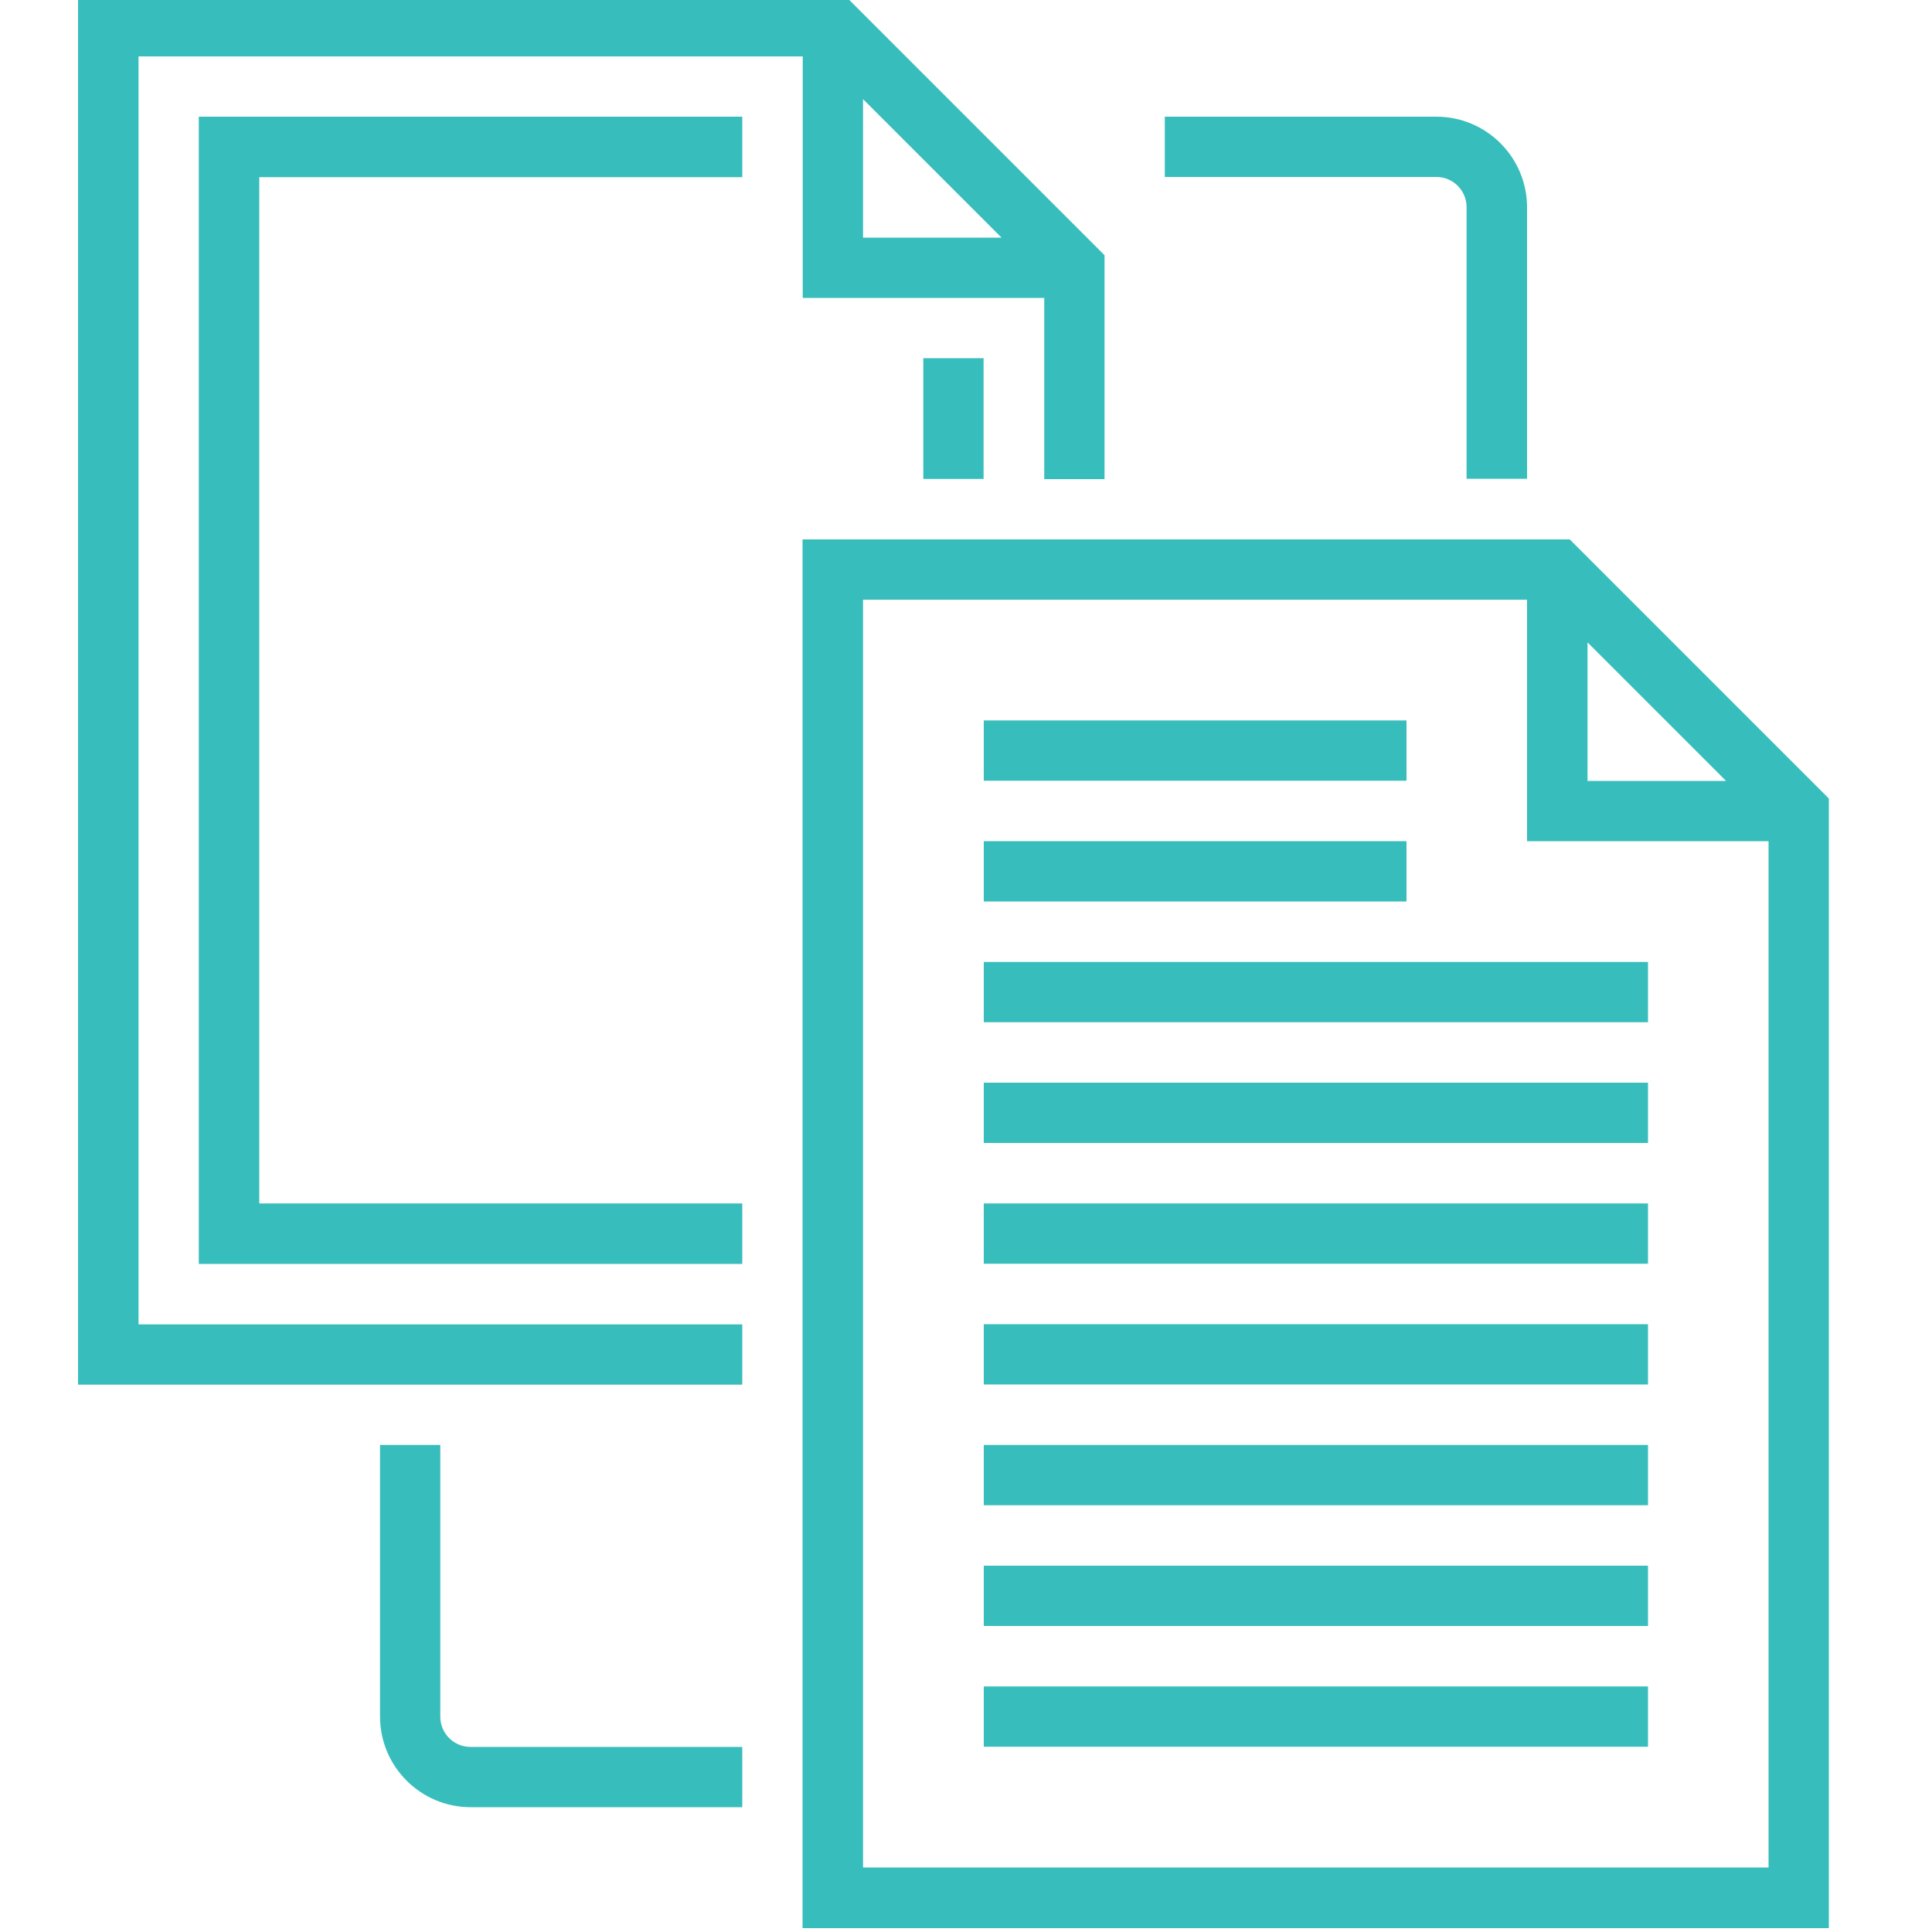
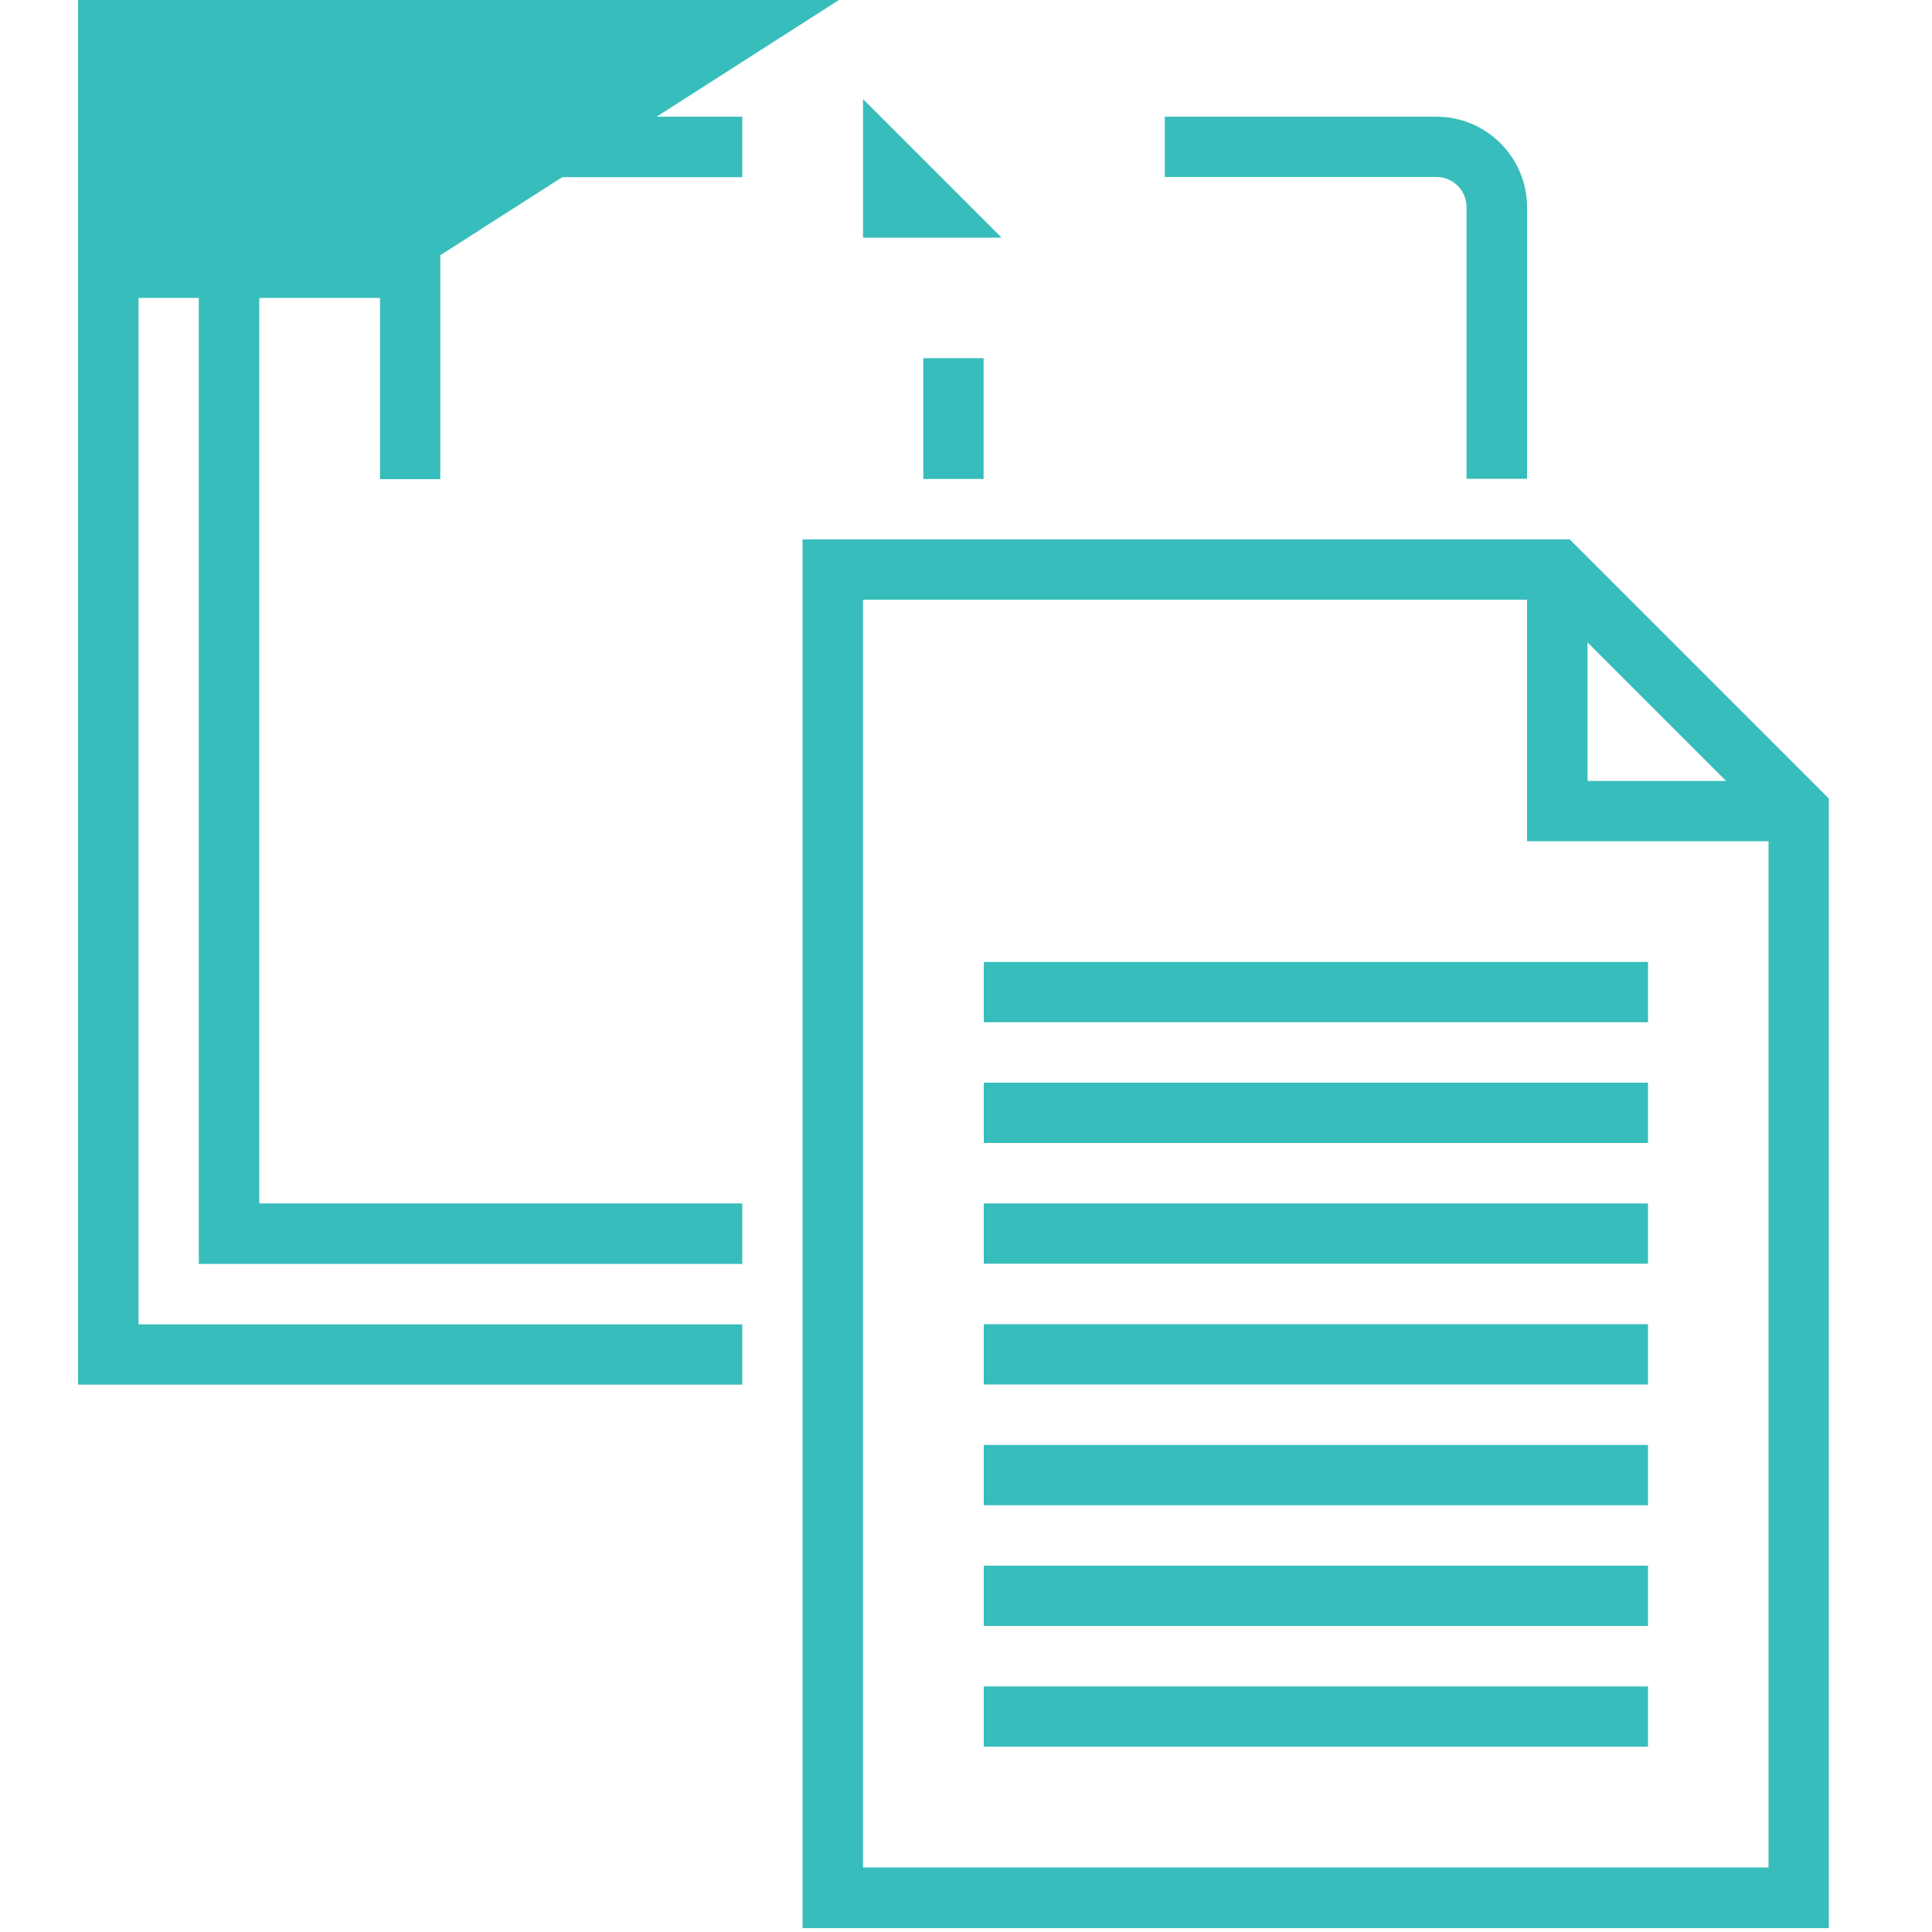
<svg xmlns="http://www.w3.org/2000/svg" id="Layer_1" x="0px" y="0px" viewBox="0 0 100 100" style="enable-background:new 0 0 100 100;" xml:space="preserve">
  <style type="text/css">	.st0{fill:#37BDBB;}</style>
  <g>
-     <path class="st0" d="M7.17,2.92h34.38v12.5h12.5v9.38h3.12V13.21L43.75-0.21H4.04v71.88h34.38v-3.12H7.17V2.92z M44.67,5.13  l7.17,7.17h-7.17V5.13z" />
+     <path class="st0" d="M7.17,2.92v12.5h12.5v9.38h3.12V13.21L43.75-0.21H4.04v71.88h34.38v-3.12H7.17V2.92z M44.67,5.13  l7.17,7.17h-7.17V5.13z" />
    <rect x="47.79" y="18.54" class="st0" width="3.12" height="6.25" />
    <polygon class="st0" points="10.29,65.42 38.42,65.42 38.42,62.29 13.42,62.29 13.42,9.17 38.42,9.17 38.42,6.04 10.29,6.04  " />
    <path class="st0" d="M41.54,27.92v71.88h53.12V41.33L81.25,27.92H41.54z M82.17,33.25l7.17,7.17h-7.17V33.25z M44.67,96.67V31.04  h34.37v12.5h12.5v53.12H44.67z" />
    <path class="st0" d="M79.04,24.79V10.73c0-2.58-2.1-4.69-4.69-4.69H60.29v3.12h14.06c0.86,0,1.56,0.7,1.56,1.56v14.06H79.04z" />
-     <path class="st0" d="M22.79,88.86V74.79h-3.12v14.06c0,2.58,2.1,4.69,4.69,4.69h14.06v-3.12H24.35  C23.49,90.42,22.79,89.72,22.79,88.86z" />
-     <rect x="50.92" y="37.29" class="st0" width="21.88" height="3.12" />
-     <rect x="50.92" y="43.54" class="st0" width="21.88" height="3.12" />
    <rect x="50.92" y="49.79" class="st0" width="34.38" height="3.12" />
    <rect x="50.92" y="56.04" class="st0" width="34.38" height="3.12" />
    <rect x="50.92" y="62.29" class="st0" width="34.38" height="3.12" />
    <rect x="50.92" y="68.54" class="st0" width="34.38" height="3.12" />
    <rect x="50.92" y="74.79" class="st0" width="34.38" height="3.12" />
    <rect x="50.92" y="81.04" class="st0" width="34.38" height="3.12" />
    <rect x="50.92" y="87.29" class="st0" width="34.38" height="3.12" />
  </g>
</svg>